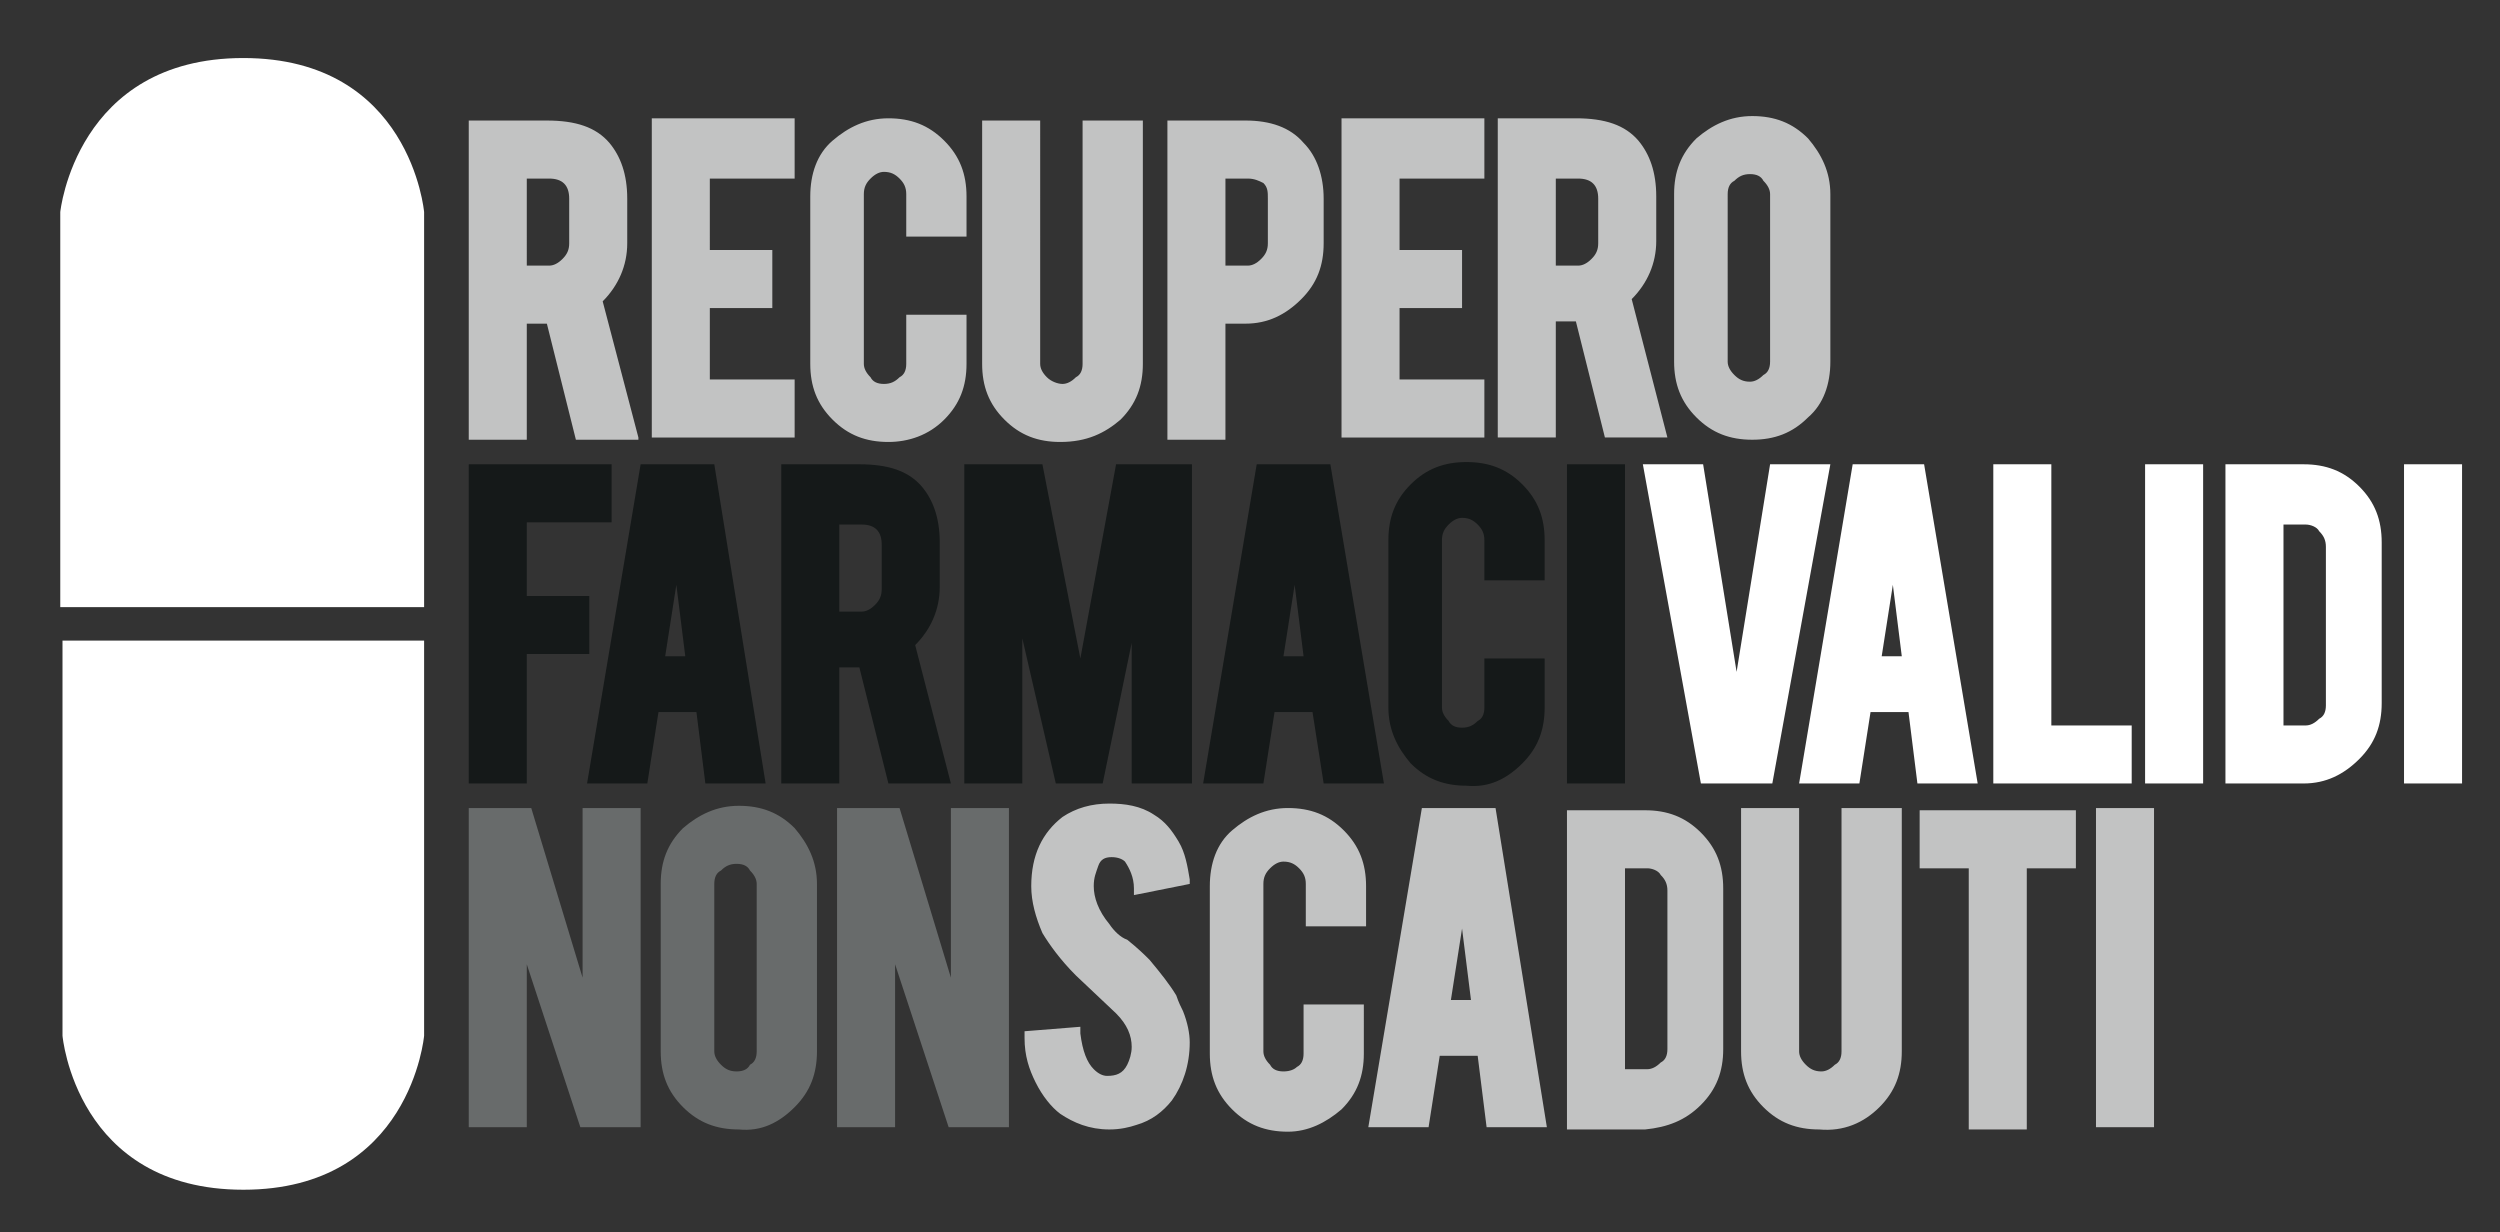
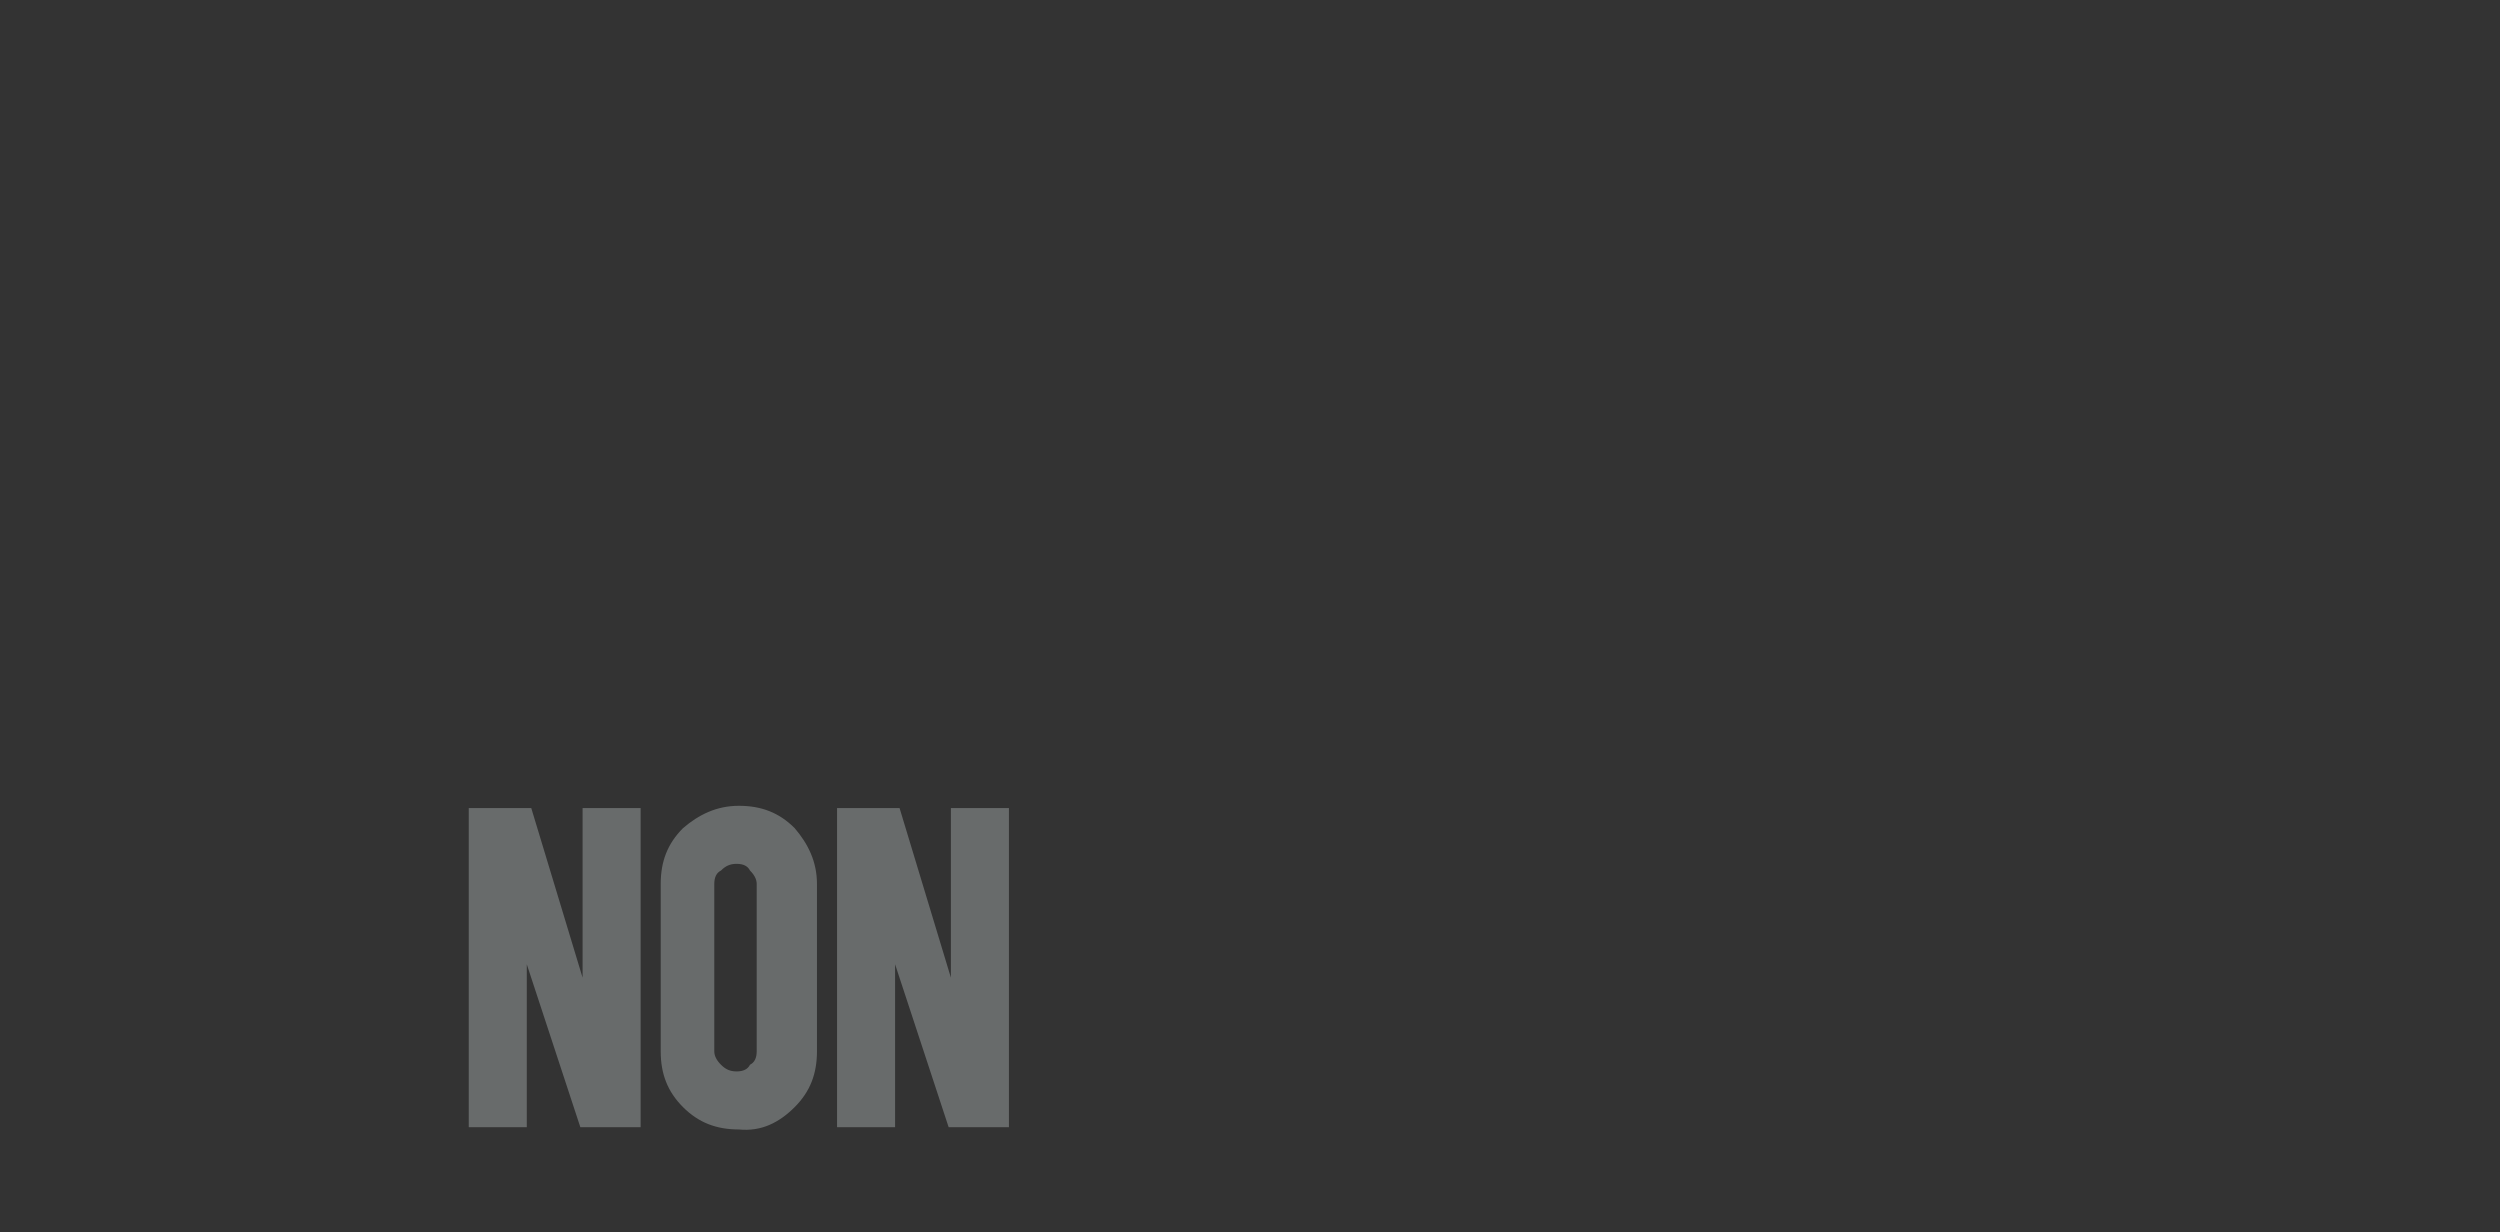
<svg xmlns="http://www.w3.org/2000/svg" xml:space="preserve" id="Livello_1" x="0" y="0" style="enable-background:new 0 0 112 55.2" version="1.1" viewBox="0 0 112 55.2">
  <rect x="0" y="0" width="112" height="55.2" fill="#333333" stroke="none" />
  <style>.st0{fill:#fff}.st1{fill:#c2c3c3}</style>
-   <path d="M10.9 2.6c7.5 0 8.1 6.9 8.1 6.9v17.7H2.7V9.5s.7-6.9 8.2-6.9M10.9 53.3c-7.5 0-8.1-6.9-8.1-6.9V28.7H19v17.7s-.6 6.9-8.1 6.9" class="st0" />
-   <path d="M96.5 36.2h-2.6v14.3h2.6V36.2zm-5.6 2.7H93v-2.6h-7v2.6h2.2v11.7h2.6V38.9zm-6.7 10.7c.7-.7 1-1.5 1-2.5V36.2h-2.7v10.9c0 .3-.1.5-.3.6-.2.2-.4.3-.6.3-.3 0-.5-.1-.7-.3-.2-.2-.3-.4-.3-.6V36.2H78v10.9c0 1 .3 1.8 1 2.5s1.5 1 2.5 1c1.1.1 2-.3 2.7-1m-8-.1c.7-.7 1-1.5 1-2.5v-7.2c0-1-.3-1.8-1-2.5s-1.5-1-2.5-1h-3.5v14.3h3.5c1-.1 1.8-.4 2.5-1.1M74.7 47c0 .3-.1.5-.3.6-.2.2-.4.3-.6.3h-1v-9h1c.2 0 .5.1.6.3.2.2.3.4.3.7V47zm-8.1 3.5h2.7L67 36.2h-3.3l-2.4 14.3H64l.5-3.2h1.7l.4 3.2zm-.7-5.7H65l.5-3.2.4 3.2zm-5.8 4.9c.7-.7 1-1.5 1-2.5V45h-2.7v2.2c0 .3-.1.5-.3.6-.1.1-.3.2-.6.2s-.5-.1-.6-.3c-.2-.2-.3-.4-.3-.6v-7.5c0-.3.1-.5.3-.7.2-.2.4-.3.6-.3.3 0 .5.1.7.3.2.2.3.4.3.7v1.9h2.7v-1.8c0-1-.3-1.8-1-2.5s-1.5-1-2.5-1-1.8.4-2.5 1-1 1.5-1 2.5v7.5c0 1 .3 1.8 1 2.5s1.5 1 2.5 1c.9 0 1.7-.4 2.4-1m-10.4-8.3c-.5-.6-.7-1.2-.7-1.7 0-.4.1-.6.2-.9.1-.3.3-.4.6-.4s.5.1.6.2c.2.3.4.7.4 1.2v.3l2.5-.5v-.2c-.1-.6-.2-1.2-.5-1.7s-.6-.9-1.1-1.2c-.6-.4-1.3-.5-2-.5-.8 0-1.5.2-2.1.6-.9.7-1.4 1.7-1.4 3.1 0 .7.2 1.4.5 2.1.3.5.8 1.2 1.5 1.9l1.8 1.7c.5.5.7 1 .7 1.5 0 .3-.1.6-.2.8-.2.4-.5.5-.9.5-.2 0-.4-.1-.6-.3-.3-.3-.5-.8-.6-1.6V46l-2.5.2v.3c0 .8.2 1.4.5 2 .3.6.7 1.1 1.1 1.4.6.4 1.3.7 2.2.7.5 0 .9-.1 1.2-.2.7-.2 1.2-.6 1.6-1.1.5-.7.8-1.6.8-2.6 0-.4-.1-.9-.3-1.4-.1-.2-.2-.4-.3-.7-.3-.5-.7-1-1.2-1.6-.2-.2-.5-.5-1-.9-.3-.1-.6-.4-.8-.7" class="st1" />
  <path d="M45.2 50.5V36.2h-2.6v7.6l-2.3-7.6h-2.8v14.3h2.6v-7.3l2.4 7.3h2.7zm-9.6-.9c.7-.7 1-1.5 1-2.5v-7.5c0-1-.4-1.8-1-2.5-.7-.7-1.5-1-2.5-1s-1.8.4-2.5 1c-.7.7-1 1.5-1 2.5v7.5c0 1 .3 1.8 1 2.5s1.5 1 2.5 1c1 .1 1.8-.3 2.5-1m-1.7-2.5c0 .3-.1.5-.3.6-.1.2-.3.3-.6.3s-.5-.1-.7-.3c-.2-.2-.3-.4-.3-.6v-7.5c0-.3.1-.5.3-.6.2-.2.4-.3.7-.3.3 0 .5.1.6.3.2.2.3.4.3.6v7.5zM26 50.5h2.7V36.2h-2.6v7.6l-2.3-7.6H21v14.3h2.6v-7.3l2.4 7.3z" style="fill:#686b6b" />
-   <path d="M110.3 20.8h-2.6v14.3h2.6V20.8zM105.7 34c.7-.7 1-1.5 1-2.5v-7.2c0-1-.3-1.8-1-2.5s-1.5-1-2.5-1h-3.5v14.3h3.5c1 0 1.8-.4 2.5-1.1m-1.5-2.4c0 .3-.1.5-.3.6-.2.2-.4.3-.6.3h-1v-9h1c.2 0 .5.1.6.3.2.2.3.4.3.7v7.1zm-8.1 3.5h2.6V20.8h-2.6v14.3zm-6.8 0h6.2v-2.6h-3.6V20.8h-2.6v14.3zm-3.4 0h2.7l-2.4-14.3H83l-2.4 14.3h2.7l.5-3.2h1.7l.4 3.2zm-.7-5.7h-.9l.5-3.2.4 3.2zm-5.8 5.7L82 20.8h-2.7l-1.5 9.3-1.5-9.3h-2.7l2.6 14.3h3.2z" class="st0" />
-   <path d="M72.8 20.8h-2.6v14.3h2.6V20.8zm-4.6 13.4c.7-.7 1-1.5 1-2.5v-2.2h-2.7v2.2c0 .3-.1.5-.3.6-.2.2-.4.3-.7.3-.3 0-.5-.1-.6-.3-.2-.2-.3-.4-.3-.6v-7.5c0-.3.1-.5.3-.7.2-.2.4-.3.6-.3.3 0 .5.1.7.3.2.2.3.4.3.7V26h2.7v-1.8c0-1-.3-1.8-1-2.5s-1.5-1-2.5-1-1.8.3-2.5 1-1 1.5-1 2.5v7.5c0 1 .4 1.8 1 2.5.7.7 1.5 1 2.5 1 1 .1 1.8-.3 2.5-1m-8.9.9H62l-2.4-14.3h-3.3l-2.4 14.3h2.7l.5-3.2h1.7l.5 3.2zm-.9-5.7h-.9l.5-3.2.4 3.2zm-7.6 5.7h2.6V20.8H50l-1.6 8.7-1.7-8.7h-3.5v14.3h2.6v-6.5l1.5 6.5h2.1l1.3-6.3v6.3zm-8.2 0L41 28.9c.7-.7 1.1-1.6 1.1-2.6v-2c0-1.1-.3-1.9-.8-2.5-.6-.7-1.5-1-2.8-1H35v14.3h2.6v-5.2h.9l1.3 5.2h2.8zm-3.1-8.7c0 .3-.1.5-.3.7-.2.2-.4.3-.6.3h-1v-3.9h1c.6 0 .9.3.9.9v2zm-7.9 8.7h2.7L32 20.8h-3.3l-2.4 14.3H29l.5-3.2h1.7l.4 3.2zm-.9-5.7h-.9l.5-3.2.4 3.2zm-7.1-6h3.8v-2.6H21v14.3h2.6v-5.8h2.8v-2.6h-2.8v-3.3z" style="fill:#151919" />
-   <path d="M82 16.2V8.7c0-1-.4-1.8-1-2.5-.7-.7-1.5-1-2.5-1s-1.8.4-2.5 1c-.7.7-1 1.5-1 2.5v7.5c0 1 .3 1.8 1 2.5s1.5 1 2.5 1 1.8-.3 2.5-1c.7-.6 1-1.5 1-2.5m-2.7 0c0 .3-.1.5-.3.6-.2.2-.4.3-.6.3-.3 0-.5-.1-.7-.3-.2-.2-.3-.4-.3-.6V8.7c0-.3.1-.5.3-.6.2-.2.4-.3.7-.3.3 0 .5.1.6.3.2.2.3.4.3.6v7.5zm-4.6 3.4-1.6-6.2c.7-.7 1.1-1.6 1.1-2.6v-2c0-1.1-.3-1.9-.8-2.5-.6-.7-1.5-1-2.8-1h-3.5v14.3h2.6v-5.2h.9l1.3 5.2h2.8zm-3.1-8.7c0 .3-.1.5-.3.7-.2.2-.4.3-.6.3h-1V8h1c.6 0 .9.3.9.9v2zm-11.5 8.7h6.4V17h-3.8v-3.2h2.8v-2.6h-2.8V8h3.8V5.3h-6.4v14.3zm-1.8-6.2c.7-.7 1-1.5 1-2.5v-2c0-1-.3-1.9-.9-2.5-.6-.7-1.5-1-2.6-1h-3.5v14.3h2.6v-5.2h.9c1 0 1.8-.4 2.5-1.1m-1.5-2.5c0 .3-.1.5-.3.7-.2.2-.4.3-.6.3h-1V8h1c.3 0 .5.1.7.2.2.2.2.4.2.7v2zm-6.6 7.9c.7-.7 1-1.5 1-2.5V5.4h-2.7v10.9c0 .3-.1.5-.3.6-.2.2-.4.3-.6.3s-.5-.1-.7-.3c-.2-.2-.3-.4-.3-.6V5.4H44v10.9c0 1 .3 1.8 1 2.5s1.5 1 2.5 1c1.2 0 2-.4 2.7-1m-7.9 0c.7-.7 1-1.5 1-2.5v-2.2h-2.7v2.2c0 .3-.1.5-.3.6-.2.2-.4.3-.7.3-.3 0-.5-.1-.6-.3-.2-.2-.3-.4-.3-.6V8.7c0-.3.1-.5.3-.7.2-.2.4-.3.6-.3.3 0 .5.1.7.3.2.2.3.4.3.7v1.9h2.7V8.8c0-1-.3-1.8-1-2.5s-1.5-1-2.5-1-1.8.4-2.5 1-1 1.5-1 2.5v7.5c0 1 .3 1.8 1 2.5s1.5 1 2.5 1c.9 0 1.8-.3 2.5-1m-13.1.8h6.4V17h-3.8v-3.2h2.8v-2.6h-2.8V8h3.8V5.3h-6.4v14.3zm-.6 0L27 13.5c.7-.7 1.1-1.6 1.1-2.6v-2c0-1.1-.3-1.9-.8-2.5-.6-.7-1.5-1-2.8-1H21v14.3h2.6v-5.2h.9l1.3 5.2h2.8zm-3.1-8.7c0 .3-.1.5-.3.7-.2.2-.4.3-.6.3h-1V8h1c.6 0 .9.3.9.9v2z" class="st1" />
</svg>